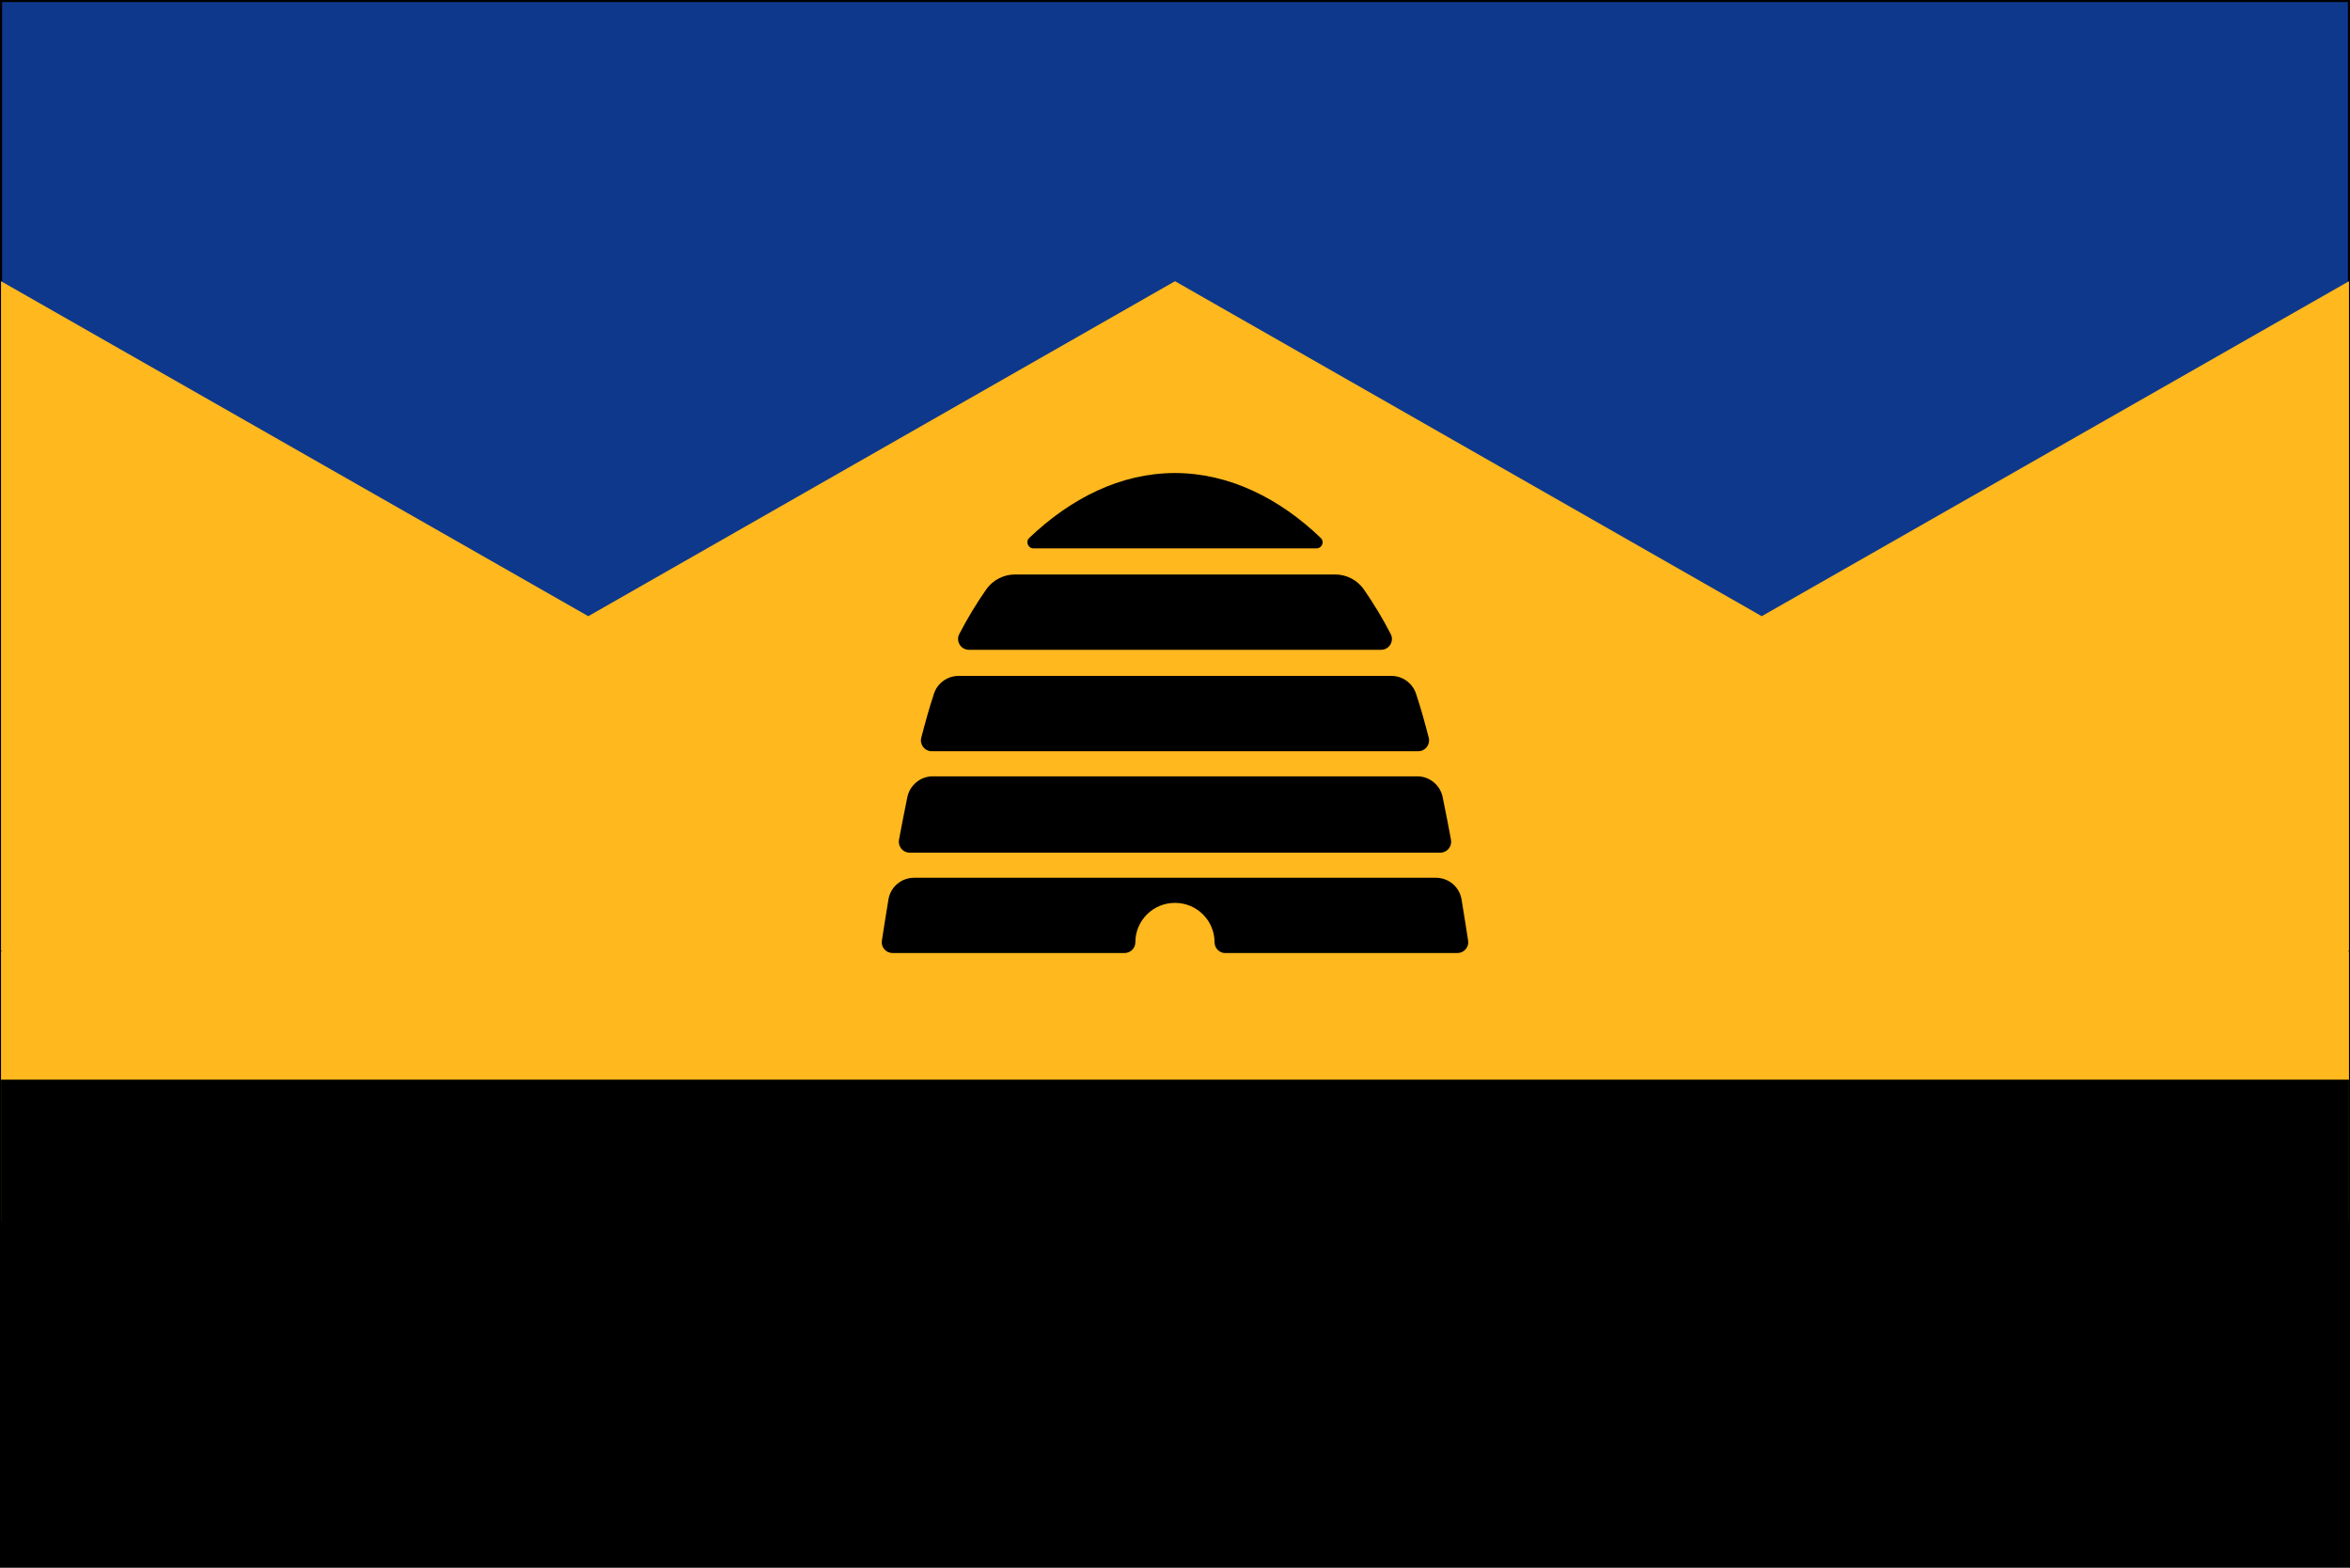
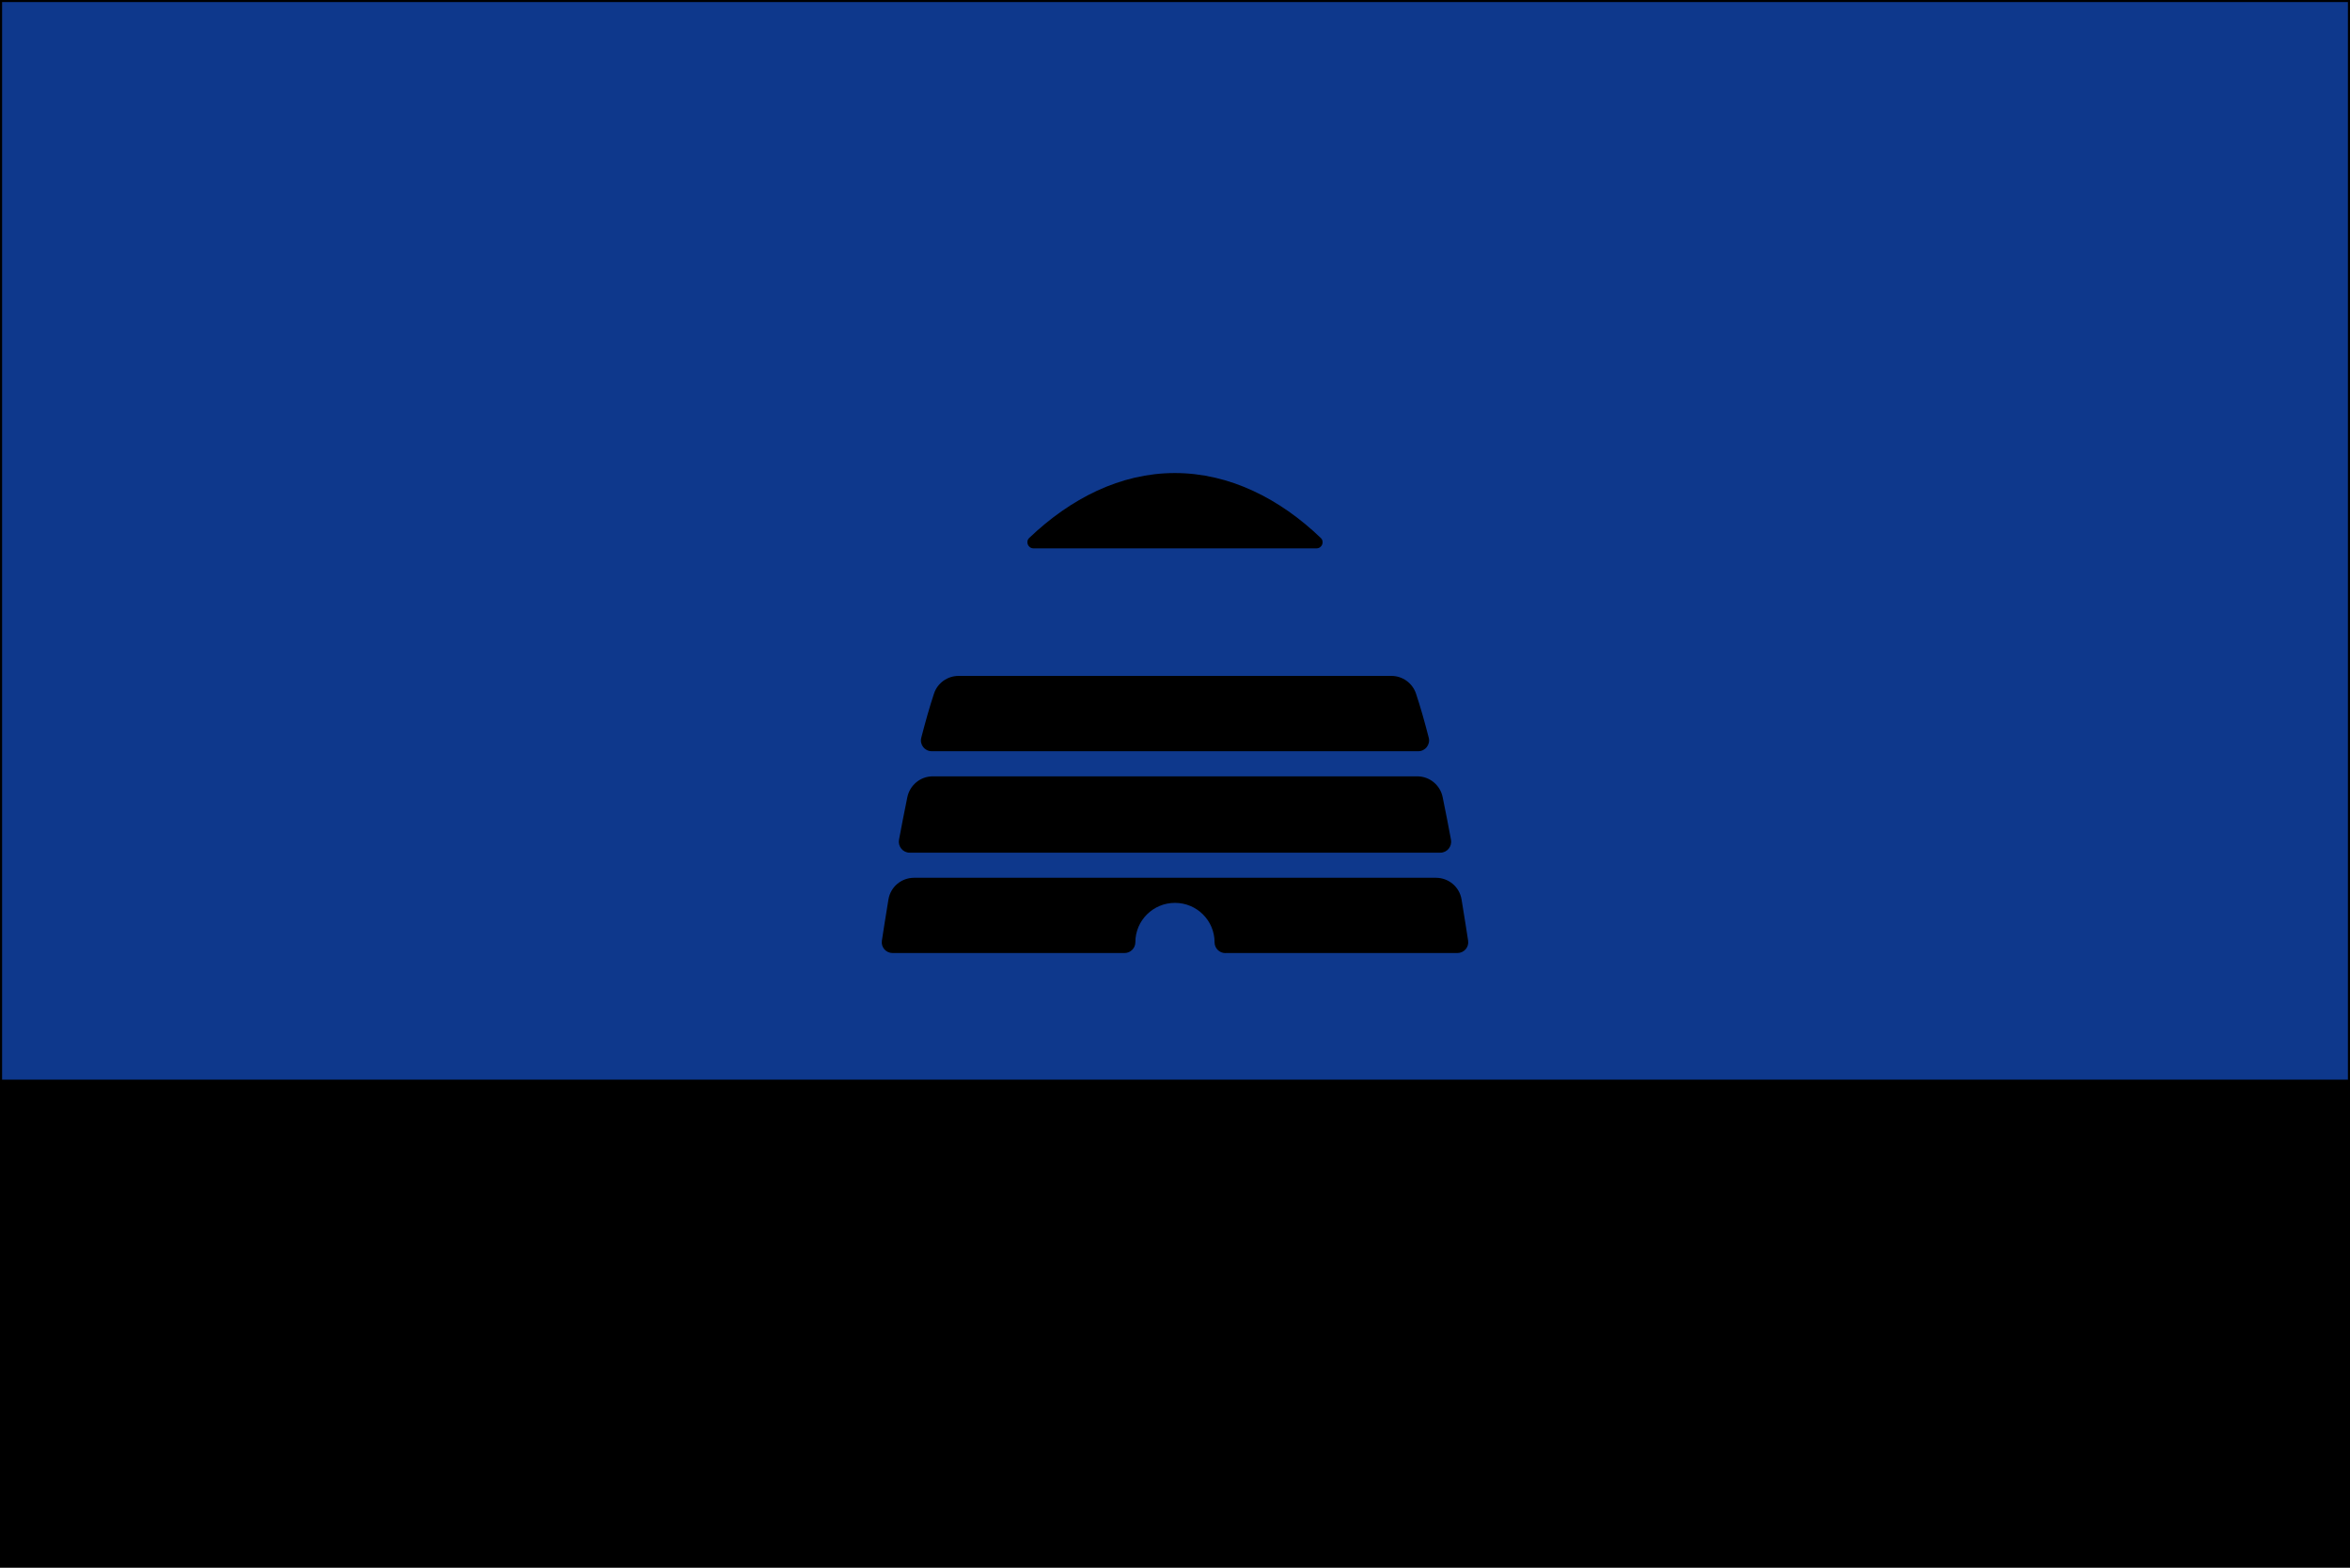
<svg xmlns="http://www.w3.org/2000/svg" width="2340" height="1561" xml:space="preserve" overflow="hidden">
  <g transform="translate(-1030 -457)">
    <path d="M1031 458 3369 458 3369 2017 1031 2017 1031 458Z" stroke="#000000" stroke-width="2.164" stroke-miterlimit="8" fill="#0E388C" fill-rule="evenodd" />
-     <path d="M1031 737 1615.78 1070.54 2200 737 2784.22 1070.54 3369 737 3369 1403.76 3367.87 1403.76 3369 1404.4 3369 1404.4 3369 1673 1031 1673 1031 1404.4 1031 1404.4 1032.13 1403.76 1031 1403.76Z" fill="#FFB81D" fill-rule="evenodd" />
    <path d="M2340.96 1003 2059.09 1003C2053.68 1003 2050.93 996.379 2054.83 992.636 2095.85 953.48 2145.54 928 2199.85 928 2254.16 928 2304.35 953.48 2345.15 992.636 2349.05 996.379 2346.38 1003 2340.89 1003Z" fill-rule="evenodd" />
-     <path d="M2405.21 1104 1994.79 1104C1986.72 1104 1981.53 1095.44 1985.2 1088.31 1993.21 1072.91 2002.15 1058.01 2012.03 1043.9 2018.59 1034.54 2029.26 1029 2040.72 1029L2359.42 1029C2370.89 1029 2381.63 1034.61 2388.12 1043.97 2397.92 1058.08 2406.87 1072.91 2414.8 1088.31 2418.47 1095.44 2413.28 1104 2405.21 1104Z" fill-rule="evenodd" />
    <path d="M2442.15 1205 1957.79 1205C1950.72 1205 1945.61 1198.38 1947.34 1191.61 1951.45 1175.78 1955.62 1160.81 1960.02 1147.63 1963.48 1137.13 1973.35 1130 1984.52 1130L2415.48 1130C2426.58 1130 2436.45 1137.13 2439.98 1147.63 2444.38 1160.81 2448.63 1175.78 2452.67 1191.61 2454.39 1198.38 2449.21 1205 2442.22 1205Z" fill-rule="evenodd" />
    <path d="M2464.21 1306 1935.79 1306C1929.01 1306 1923.96 1299.8 1925.18 1293.09 1927.78 1279.31 1930.52 1265.01 1933.48 1250.71 1936 1238.68 1946.53 1230 1958.72 1230L2441.28 1230C2453.54 1230 2464.07 1238.68 2466.52 1250.71 2469.48 1265.01 2472.22 1279.23 2474.82 1293.09 2476.04 1299.8 2470.99 1306 2464.21 1306Z" fill-rule="evenodd" />
    <path d="M2250.21 1406C2244.23 1406 2239.4 1401.18 2239.4 1395.28L2239.4 1395.28C2239.4 1384.41 2235 1374.62 2227.86 1367.49 2220.73 1360.37 2210.85 1355.98 2199.96 1355.98 2178.19 1355.98 2160.53 1373.54 2160.53 1395.2L2160.53 1395.2C2160.53 1401.11 2155.7 1405.93 2149.71 1405.93L1918.8 1405.93C1912.17 1405.93 1907.12 1400.1 1908.13 1393.62 1909.57 1384.19 1911.81 1369.87 1914.69 1352.45 1916.78 1340.07 1927.52 1331 1940.14 1331L2459.86 1331C2472.48 1331 2483.22 1340.07 2485.31 1352.45 2488.19 1369.87 2490.43 1384.19 2491.87 1393.62 2492.88 1400.1 2487.83 1405.93 2481.2 1405.93L2250.29 1405.93Z" fill-rule="evenodd" />
    <rect x="1031" y="1532" width="2338" height="485" />
  </g>
</svg>